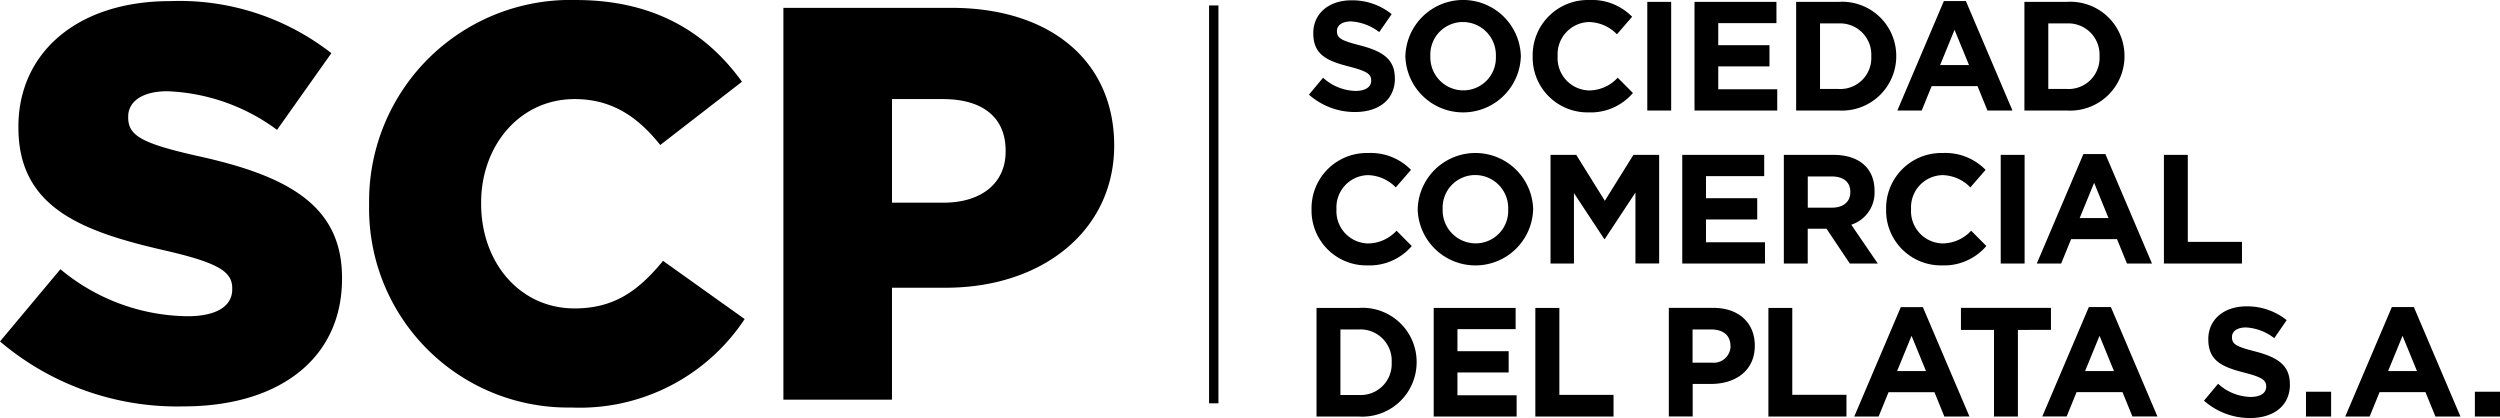
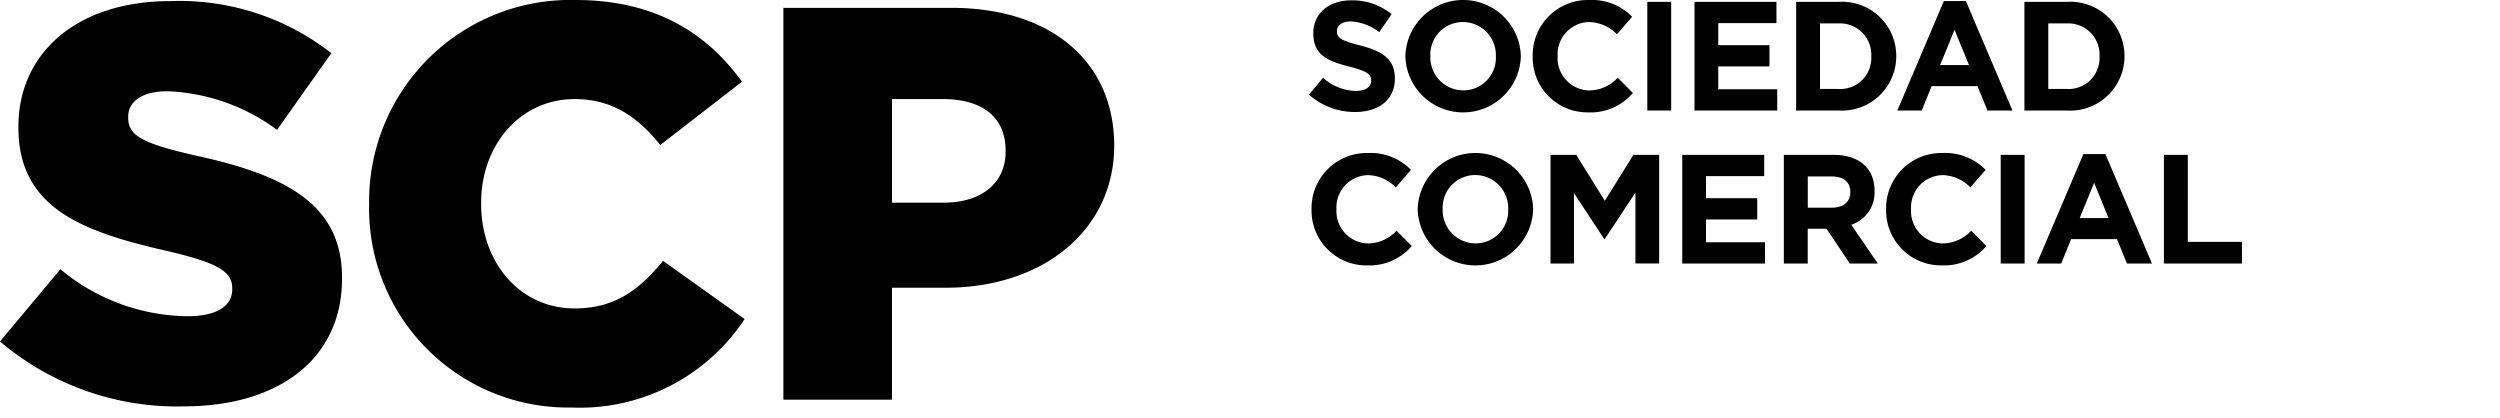
<svg xmlns="http://www.w3.org/2000/svg" width="196.063" height="32.788" viewBox="0 0 196.063 32.788">
  <g id="LOGO_SCP" data-name="LOGO SCP" transform="translate(-3 -3.999)">
-     <line id="Line_1" data-name="Line 1" y2="31.203" transform="translate(98.188 4.426)" fill="none" stroke="#000" stroke-width="0.736" />
    <path id="Path_4" data-name="Path 4" d="M72.955,19.891V11.77H76.95c3.073,0,4.916,1.4,4.916,4.039V15.9c0,2.414-1.843,3.994-4.872,3.994ZM64.438,35.343h8.516V26.564h4.214c7.638,0,13.213-4.528,13.213-11.15s-5-10.8-12.774-10.8H64.438ZM47.8,35.958A15.493,15.493,0,0,0,61.4,29.021L55,24.457c-1.844,2.237-3.731,3.73-6.936,3.73-4.3,0-7.331-3.6-7.331-8.208v-.088c0-4.477,3.029-8.121,7.331-8.121,2.941,0,4.961,1.4,6.716,3.6l6.409-4.961C58.464,6.634,54.425,4,48.148,4a15.786,15.786,0,0,0-16.2,15.979v.088A15.6,15.6,0,0,0,47.8,35.958M17.4,35.87c7.463,0,12.423-3.731,12.423-10.01v-.087c0-5.75-4.39-8.034-11.457-9.57-4.258-.966-5.312-1.58-5.312-2.985V13.13c0-1.1,1.01-1.975,3.073-1.975a15.408,15.408,0,0,1,8.6,3.029L28.987,8.17A19.34,19.34,0,0,0,16.344,4.087c-7.374,0-11.9,4.127-11.9,9.833v.088c0,6.321,5.048,8.165,11.589,9.657,4.17.966,5.18,1.669,5.18,2.941v.087c0,1.317-1.229,2.107-3.512,2.107a15.827,15.827,0,0,1-9.964-3.687L3,30.777A21.462,21.462,0,0,0,17.4,35.87" />
-     <path id="Path_5" data-name="Path 5" d="M199.063,34.72h-1.971v1.946h1.971ZM192.552,33.1h-2.264l1.132-2.765Zm3.409,3.564-3.652-8.581H190.58l-3.652,8.581h1.911l.779-1.911h3.6L194,36.666ZM185.818,34.72h-1.971v1.946h1.971Zm-3.235-.573v-.024c0-1.486-.974-2.106-2.7-2.557-1.475-.378-1.839-.561-1.839-1.121v-.024c0-.414.377-.743,1.1-.743a3.99,3.99,0,0,1,2.216.842l.974-1.412a4.93,4.93,0,0,0-3.165-1.083c-1.741,0-2.982,1.021-2.982,2.567v.024c0,1.693,1.107,2.167,2.824,2.606,1.425.364,1.717.608,1.717,1.084v.023c0,.5-.463.8-1.229.8a3.908,3.908,0,0,1-2.545-1.034l-1.106,1.326a5.419,5.419,0,0,0,3.615,1.362c1.836,0,3.125-.948,3.125-2.64m-13.8-1.045h-2.264l1.132-2.765Zm3.41,3.564-3.651-8.581h-1.729l-3.652,8.581h1.911l.779-1.911h3.6l.779,1.911Zm-8.351-6.793V28.146h-7.06v1.727h2.594v6.793h1.873V29.873Zm-9.8,3.229h-2.265l1.132-2.765Zm3.408,3.564L153.8,28.085h-1.729l-3.651,8.581h1.911l.778-1.911h3.6l.778,1.911Zm-9.646,0v-1.7h-4.249V28.147h-1.873v8.52H147.8Zm-9.089-5.514a1.321,1.321,0,0,1-1.486,1.291H135.74V29.837h1.45c.938,0,1.522.45,1.522,1.291v.024Zm1.9-.036v-.025c0-1.74-1.229-2.944-3.262-2.944h-3.48v8.52h1.872V34.11h1.426c1.912,0,3.444-1.022,3.444-2.994m-11.078,5.55v-1.7h-4.249V28.147H123.41v8.52h6.121Zm-7.6,0V35H117.3V33.209h4.017V31.542H117.3V29.813h4.564V28.147h-6.426v8.52h6.488Zm-9.8-4.235a2.43,2.43,0,0,1-2.57,2.545h-1.449V29.837h1.449a2.449,2.449,0,0,1,2.57,2.569Zm1.958-.025v-.024a4.246,4.246,0,0,0-4.528-4.235h-3.323v8.52h3.323a4.266,4.266,0,0,0,4.528-4.261" />
    <path id="Path_6" data-name="Path 6" d="M178.827,24.666v-1.7h-4.248V16.146h-1.874v8.52ZM168.36,21.1H166.1l1.133-2.764Zm3.41,3.565-3.653-8.581h-1.728l-3.652,8.581h1.911l.779-1.911h3.6l.78,1.911Zm-9.99-8.52h-1.873v8.52h1.873Zm-3,7.146-1.192-1.2a3.078,3.078,0,0,1-2.24,1,2.533,2.533,0,0,1-2.473-2.679v-.024a2.526,2.526,0,0,1,2.473-2.655,3.144,3.144,0,0,1,2.179.962l1.193-1.375A4.4,4.4,0,0,0,155.36,16a4.328,4.328,0,0,0-4.441,4.406v.025a4.3,4.3,0,0,0,4.368,4.381,4.355,4.355,0,0,0,3.493-1.52m-10.668-4.213c0,.719-.523,1.206-1.437,1.206h-1.9V17.837h1.863c.914,0,1.474.414,1.474,1.218v.024Zm2.154,5.587-2.08-3.043a2.644,2.644,0,0,0,1.825-2.641v-.025c0-1.753-1.205-2.811-3.213-2.811h-3.9v8.52h1.873V21.938h1.474l1.826,2.728Zm-8.846,0V23h-4.627V21.209h4.018V19.543h-4.018V17.812h4.565V16.146h-6.427v8.52Zm-8.3,0v-8.52H131.1l-2.241,3.6-2.241-3.6H124.6v8.52h1.837V19.14l2.374,3.6h.049l2.4-3.639v5.562h1.861ZM121.28,20.431a2.549,2.549,0,0,1-2.557,2.654,2.59,2.59,0,0,1-2.582-2.679v-.024a2.55,2.55,0,0,1,2.557-2.655,2.59,2.59,0,0,1,2.582,2.679Zm1.958-.025v-.024a4.53,4.53,0,0,0-9.056.024v.025a4.53,4.53,0,0,0,9.056-.025m-9.521,2.886-1.193-1.2a3.075,3.075,0,0,1-2.24,1,2.531,2.531,0,0,1-2.471-2.679v-.024a2.525,2.525,0,0,1,2.471-2.655,3.145,3.145,0,0,1,2.18.962l1.192-1.375A4.4,4.4,0,0,0,110.3,16a4.329,4.329,0,0,0-4.442,4.406v.025a4.3,4.3,0,0,0,4.369,4.381,4.357,4.357,0,0,0,3.493-1.52" />
    <path id="Path_7" data-name="Path 7" d="M167.656,8.431a2.429,2.429,0,0,1-2.569,2.545h-1.449V5.836h1.449a2.448,2.448,0,0,1,2.569,2.57Zm1.958-.025V8.381a4.245,4.245,0,0,0-4.527-4.235h-3.322v8.52h3.322a4.262,4.262,0,0,0,4.527-4.26M157.419,9.1h-2.265l1.132-2.763Zm3.408,3.566-3.651-8.581h-1.729L151.8,12.667h1.91l.779-1.912h3.6l.778,1.912ZM149.755,8.431a2.429,2.429,0,0,1-2.569,2.545h-1.45V5.836h1.45a2.448,2.448,0,0,1,2.569,2.57Zm1.959-.025V8.381a4.245,4.245,0,0,0-4.528-4.235h-3.323v8.52h3.323a4.264,4.264,0,0,0,4.528-4.26m-9.334,4.261V11h-4.626V9.208h4.017V7.542h-4.017V5.812h4.564V4.146h-6.426v8.52h6.488Zm-8.318-8.521h-1.873v8.52h1.873Zm-3,7.146-1.193-1.2a3.074,3.074,0,0,1-2.239,1,2.532,2.532,0,0,1-2.472-2.679V8.381a2.525,2.525,0,0,1,2.472-2.654,3.144,3.144,0,0,1,2.179.962L131,5.313A4.409,4.409,0,0,0,127.641,4,4.329,4.329,0,0,0,123.2,8.407v.024a4.3,4.3,0,0,0,4.369,4.382,4.358,4.358,0,0,0,3.494-1.521M120.314,8.431a2.55,2.55,0,0,1-2.557,2.655,2.589,2.589,0,0,1-2.581-2.679V8.381a2.549,2.549,0,0,1,2.557-2.654,2.589,2.589,0,0,1,2.581,2.679Zm1.959-.025V8.381a4.53,4.53,0,0,0-9.056.025V8.43a4.53,4.53,0,0,0,9.056-.024m-9.883,1.741v-.024c0-1.486-.974-2.107-2.7-2.558-1.473-.377-1.839-.56-1.839-1.12V6.421c0-.414.378-.743,1.1-.743a4,4,0,0,1,2.216.84l.975-1.412a4.935,4.935,0,0,0-3.165-1.082c-1.741,0-2.982,1.021-2.982,2.567v.025c0,1.692,1.107,2.167,2.823,2.606,1.426.365,1.718.608,1.718,1.083v.025c0,.5-.463.8-1.229.8a3.9,3.9,0,0,1-2.545-1.035l-1.107,1.327a5.423,5.423,0,0,0,3.615,1.362c1.837,0,3.126-.948,3.126-2.64" />
  </g>
</svg>